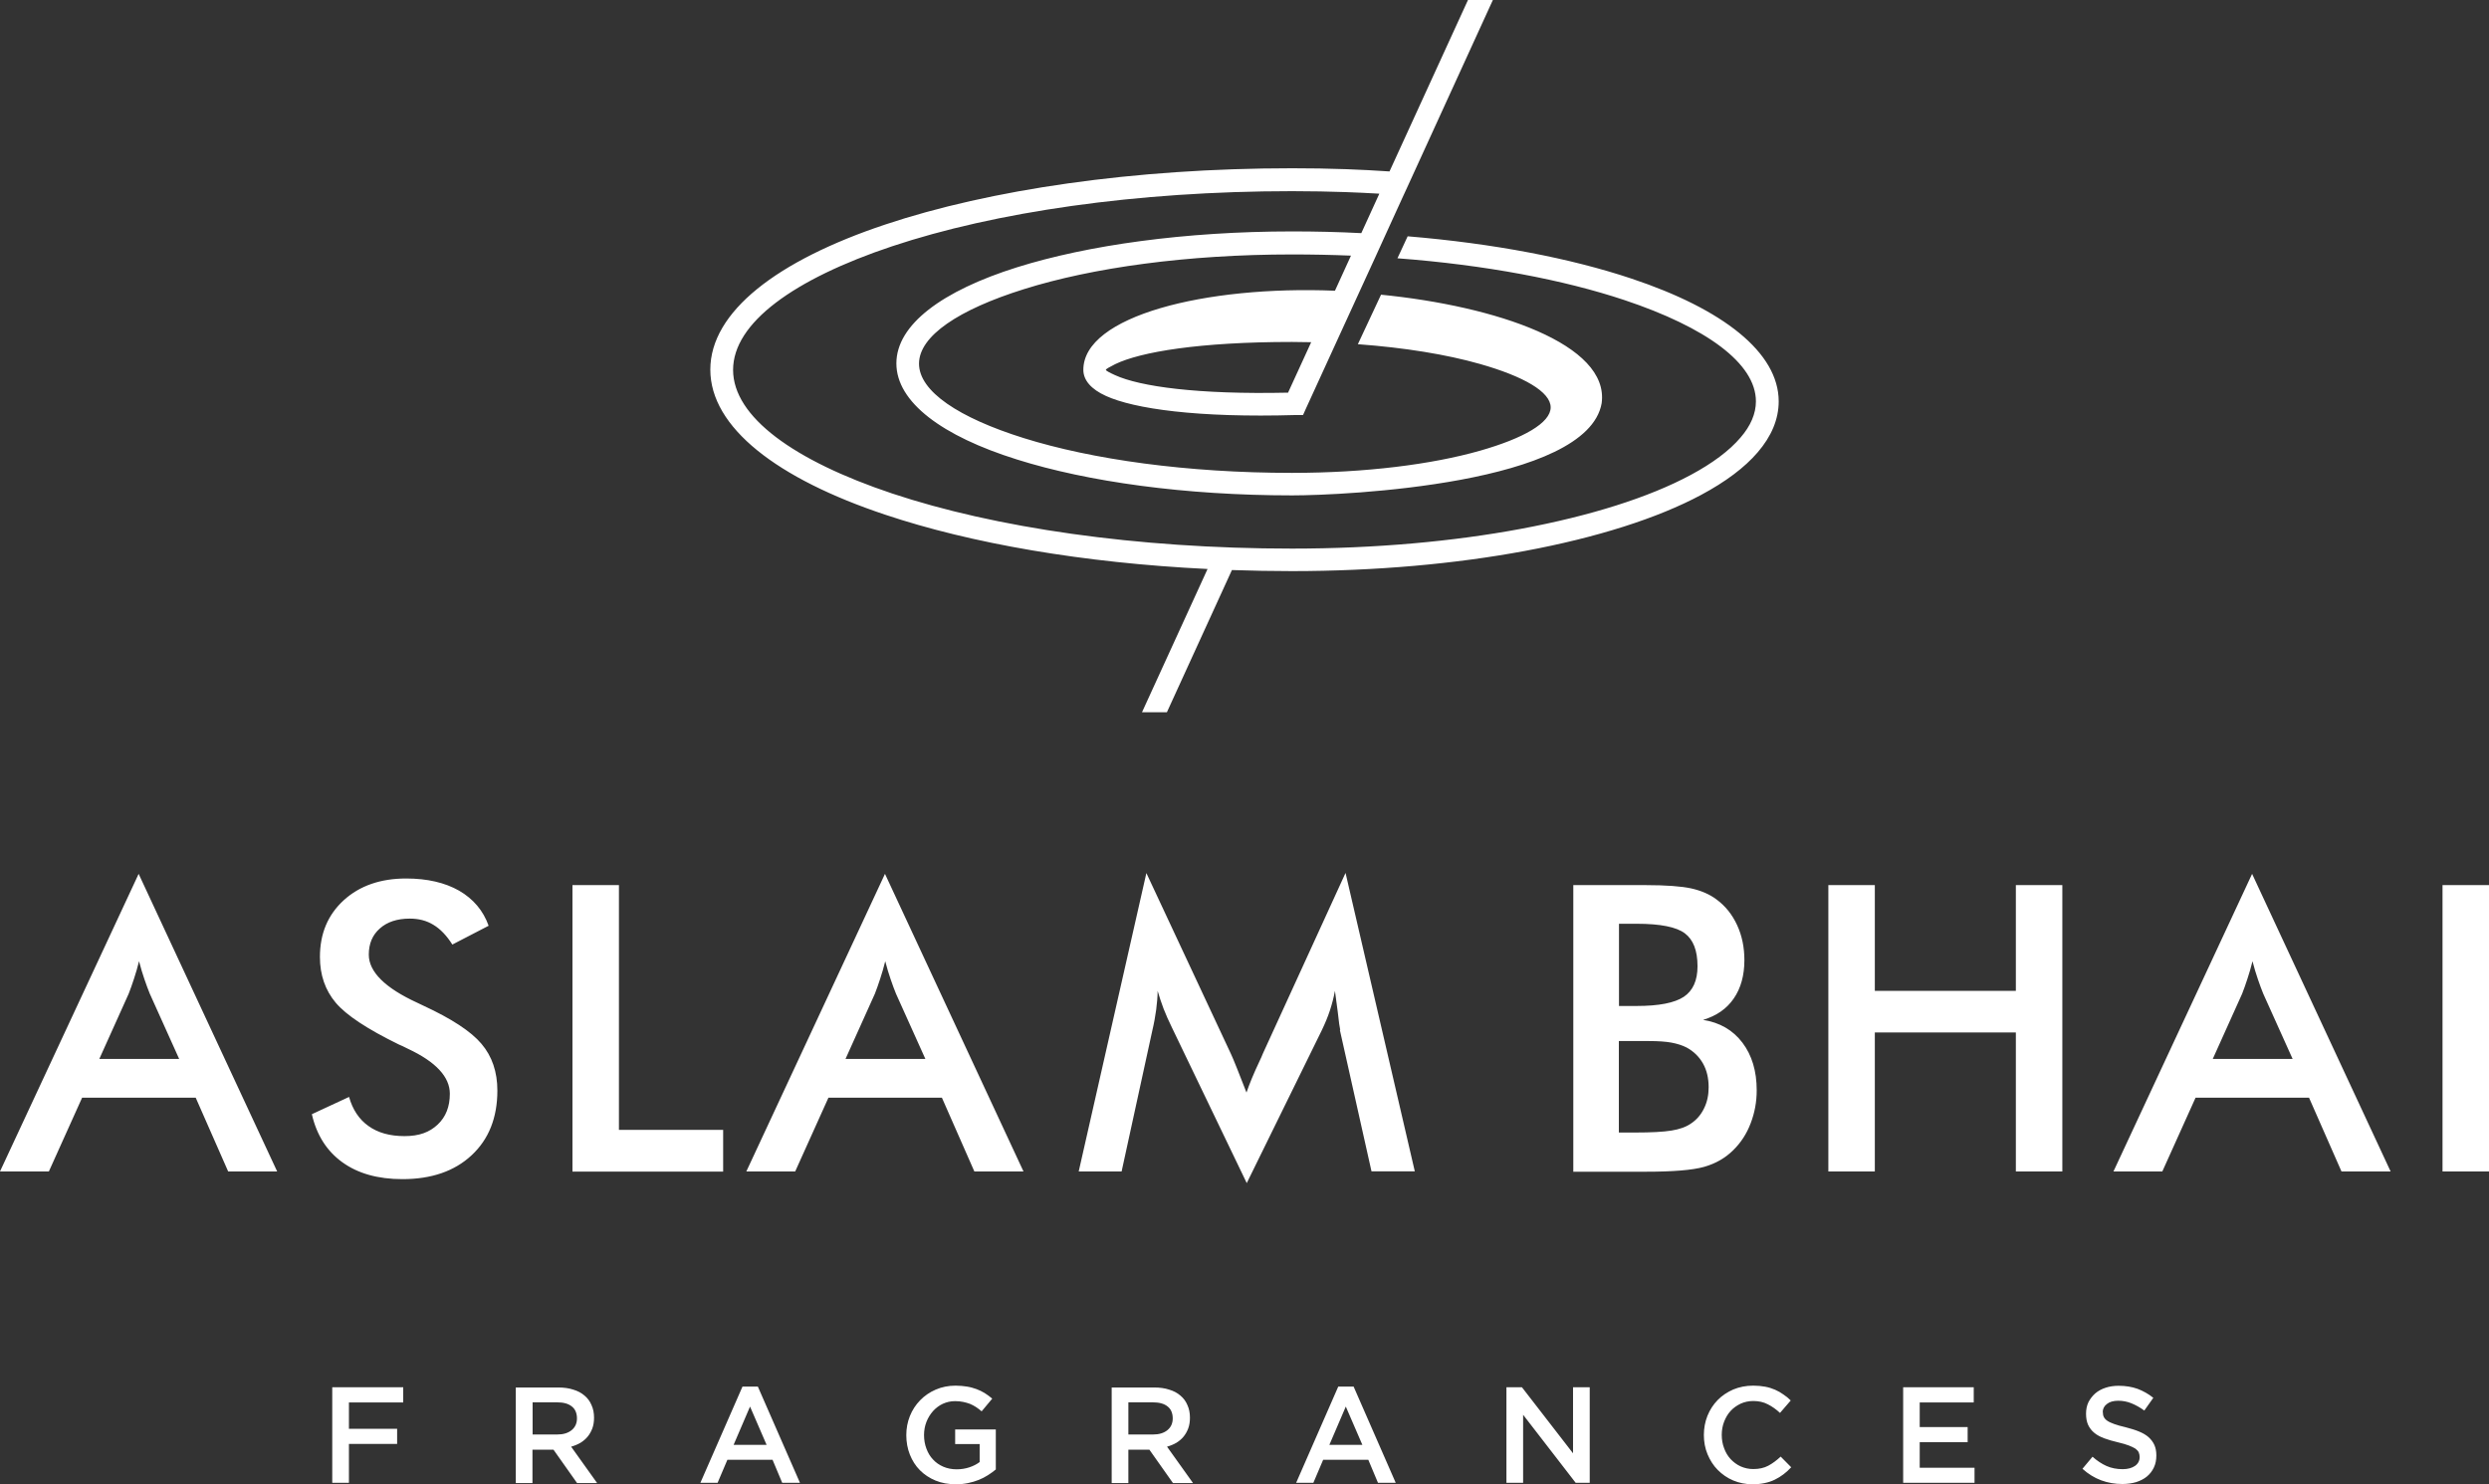
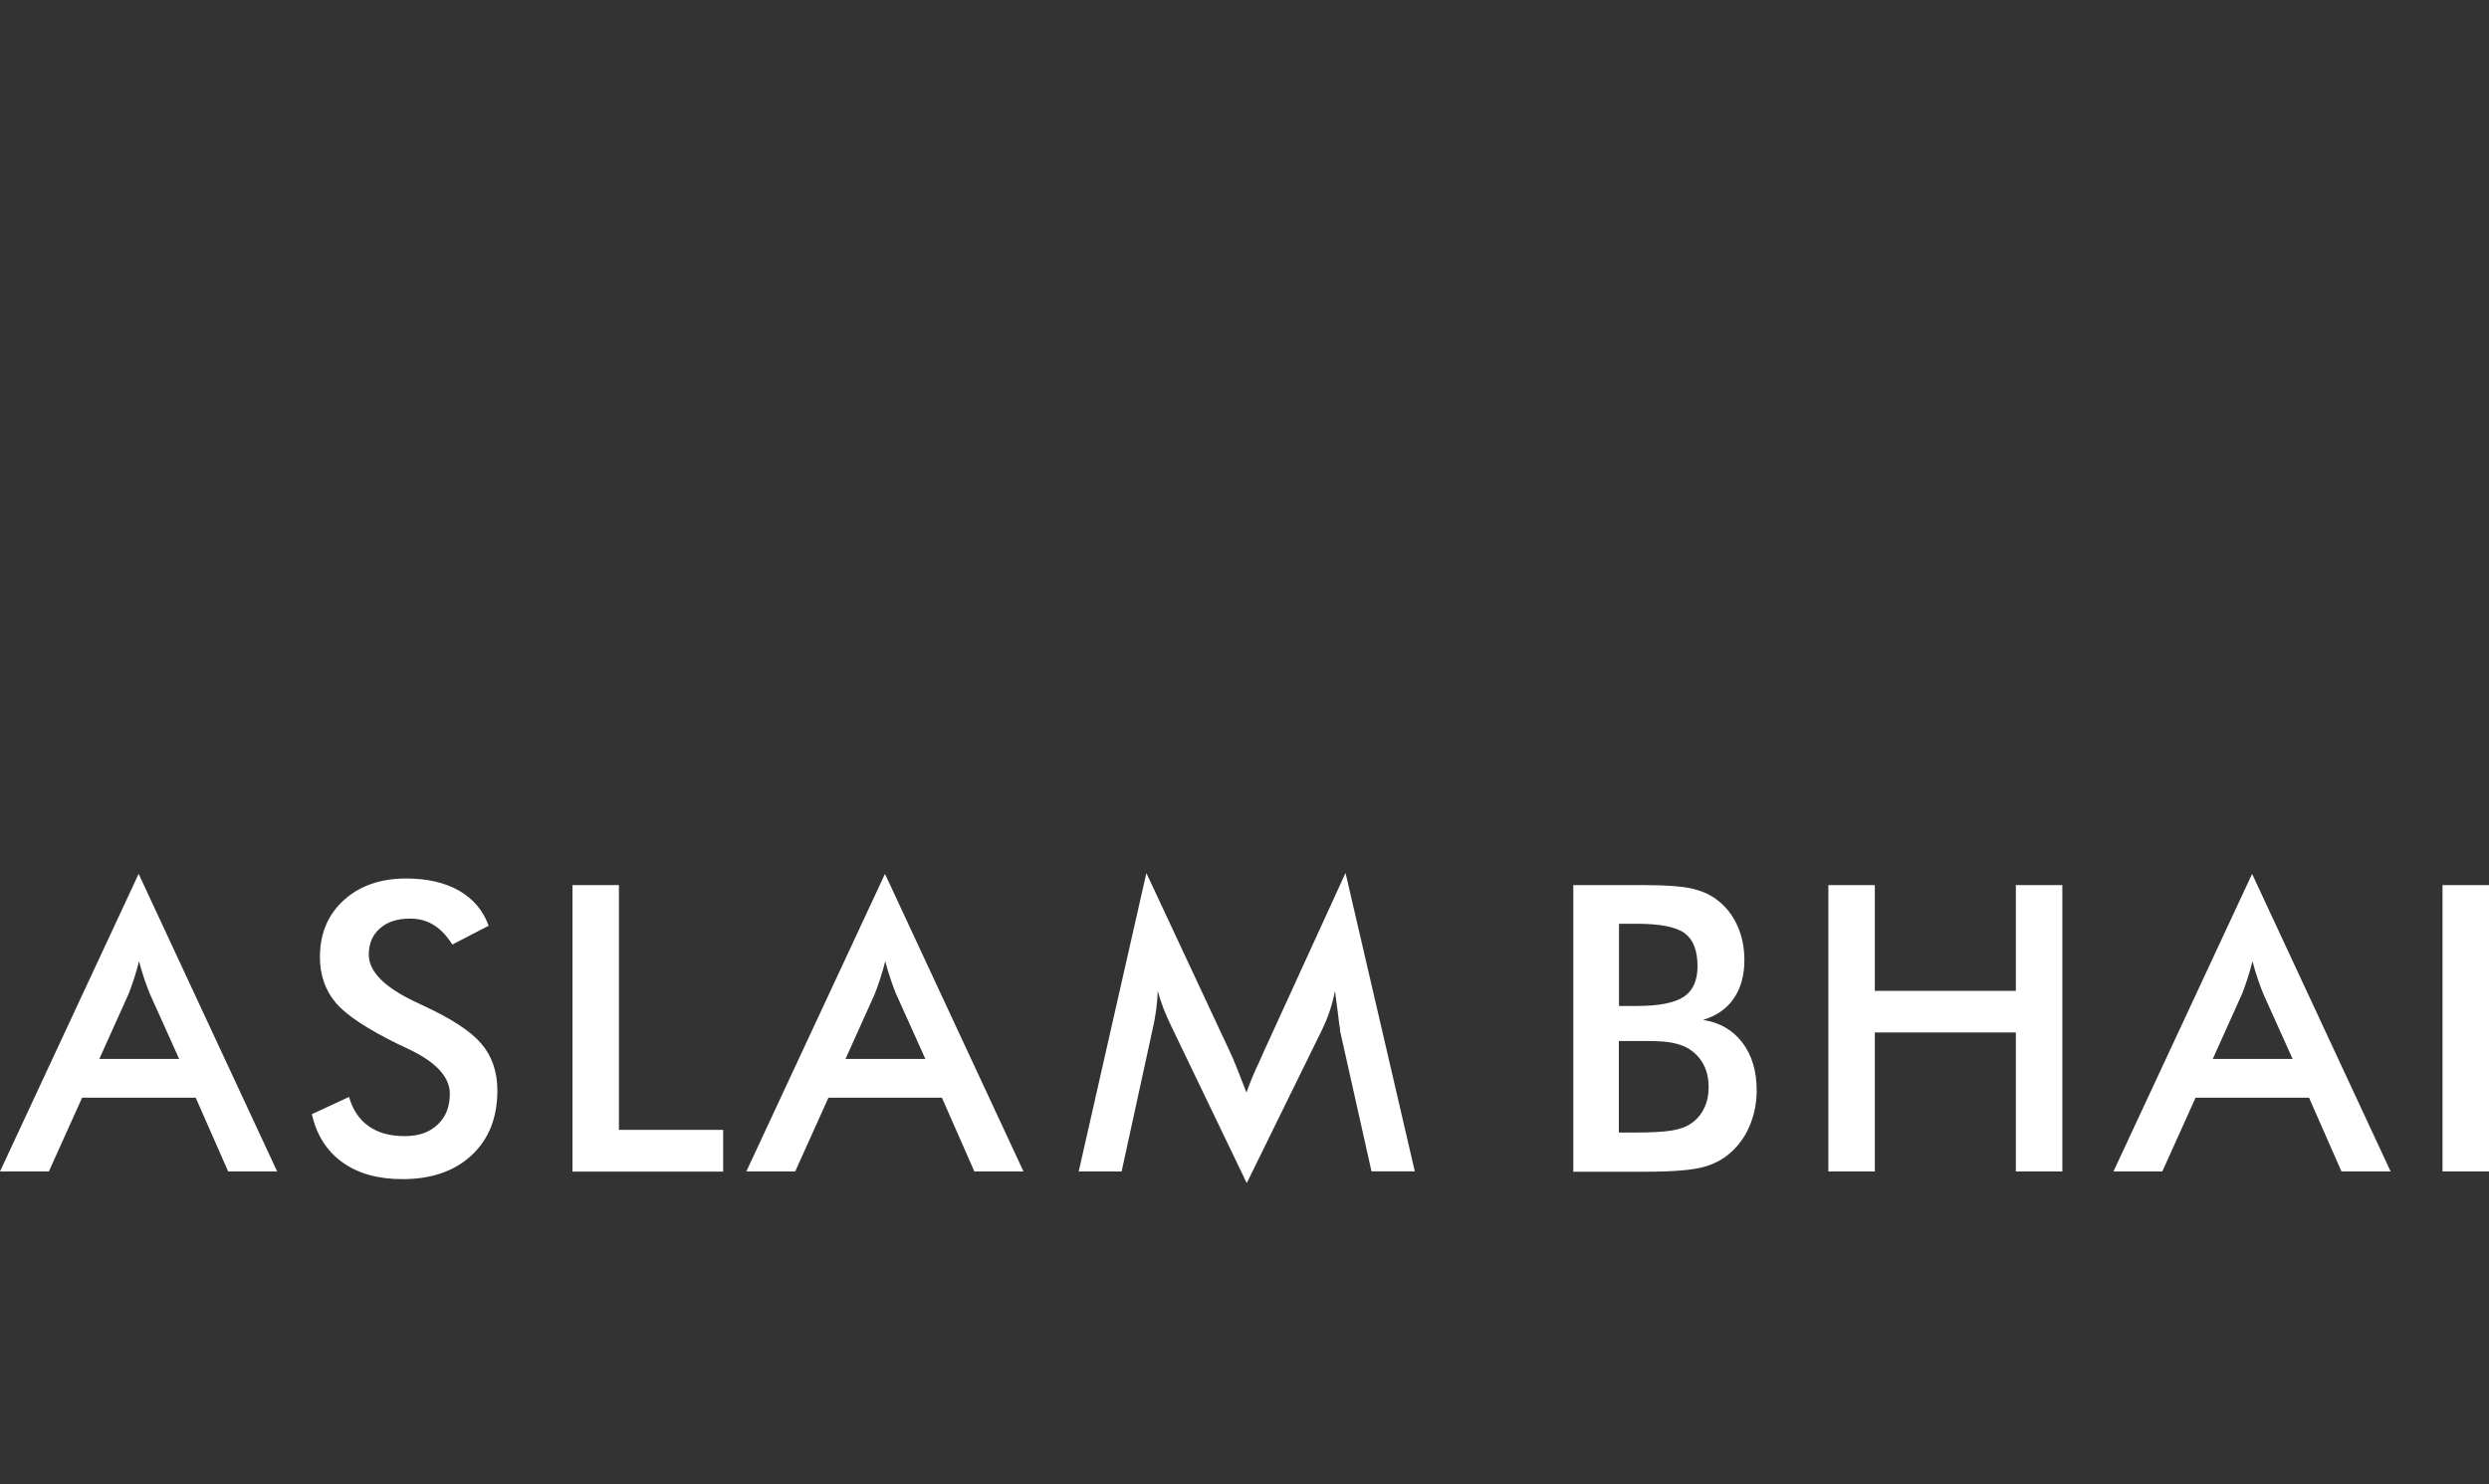
<svg xmlns="http://www.w3.org/2000/svg" viewBox="0 0 187.96 112.13" id="Layer_2">
  <rect x="0" y="0" width="187.96" height="112.13" fill="#333333" stroke="none" />
  <defs>
    <style>
      .cls-1 {
        fill-rule: evenodd;
      }

      .cls-1, .cls-2 {
        fill: #fff;
      }
    </style>
  </defs>
  <g data-sanitized-data-name="Layer_1" data-name="Layer_1" id="Layer_1-2">
    <g>
-       <path d="M57.89,109.14h-2.49l1.24-2.89,1.25,2.89ZM57.25,104.74h-1.18l-3.18,7.27h1.3l.74-1.74h3.41l.73,1.74h1.34l-3.18-7.27ZM158.79,106.67c0-.24.1-.45.31-.61.21-.17.49-.25.87-.25.33,0,.66.06.98.19.32.13.65.31.98.55l.68-.96c-.37-.3-.77-.52-1.19-.68-.42-.15-.9-.23-1.43-.23-.36,0-.69.05-.99.15-.3.1-.56.24-.78.43-.21.19-.38.41-.51.66-.12.26-.18.55-.18.86,0,.34.05.62.16.86.11.23.26.43.47.6.2.17.46.3.75.41.3.11.64.21,1.03.3.34.08.61.16.82.24.21.08.37.16.5.24.12.09.2.18.25.28.04.1.07.22.07.35,0,.28-.12.51-.35.67-.23.16-.54.25-.93.25-.45,0-.86-.08-1.22-.24-.36-.16-.71-.39-1.06-.7l-.76.91c.43.39.9.68,1.41.87.51.19,1.04.28,1.6.28.38,0,.73-.05,1.04-.14.31-.1.59-.24.81-.42.23-.19.4-.41.53-.68.13-.27.19-.57.19-.92,0-.3-.05-.57-.15-.79-.1-.22-.25-.42-.44-.59-.19-.17-.44-.31-.73-.43-.29-.12-.63-.22-1.01-.32-.35-.08-.63-.16-.85-.24-.22-.08-.4-.16-.53-.25-.13-.09-.21-.19-.26-.29-.05-.1-.07-.23-.07-.37ZM149.06,104.79h-5.34v7.22h5.39v-1.14h-4.14v-1.93h3.62v-1.14h-3.62v-1.86h4.08v-1.14ZM135.28,110.85l-.81-.82c-.31.29-.62.52-.94.69-.32.17-.69.25-1.13.25-.34,0-.66-.07-.95-.2-.29-.13-.54-.32-.76-.55-.21-.23-.38-.51-.49-.82-.12-.31-.18-.65-.18-1.01s.06-.69.18-1c.12-.31.28-.58.49-.81.21-.23.47-.41.76-.55.29-.13.61-.2.95-.2.41,0,.78.08,1.1.25.32.16.63.38.92.65l.81-.94c-.17-.17-.35-.32-.55-.45-.19-.14-.4-.26-.63-.36-.23-.1-.48-.18-.75-.23-.27-.05-.57-.08-.9-.08-.55,0-1.05.1-1.51.29-.45.2-.85.46-1.18.8-.33.34-.59.74-.77,1.19-.18.45-.27.94-.27,1.45s.09,1.01.28,1.46c.19.45.44.85.77,1.18.33.33.71.6,1.16.79.45.19.94.29,1.46.29.34,0,.64-.03.92-.09.28-.06.53-.14.77-.26.23-.11.45-.25.65-.4.2-.15.4-.33.58-.53ZM118.79,109.78l-3.86-4.99h-1.17v7.22h1.26v-5.14l3.97,5.14h1.06v-7.22h-1.26v4.99ZM102.88,109.14h-2.49l1.24-2.89,1.25,2.89ZM102.24,104.74h-1.18l-3.18,7.27h1.3l.74-1.74h3.41l.73,1.74h1.34l-3.18-7.27ZM88.56,107.14c0,.37-.13.67-.4.89-.27.22-.63.33-1.09.33h-1.86v-2.43h1.85c.48,0,.85.1,1.11.31.26.2.39.51.39.91ZM90.08,112.01l-1.95-2.73c.25-.07.49-.17.7-.29.21-.13.39-.28.54-.46.15-.18.27-.39.36-.63.09-.24.13-.51.13-.81,0-.35-.06-.67-.19-.95-.12-.29-.3-.53-.53-.72-.23-.2-.51-.35-.85-.45-.33-.11-.71-.16-1.12-.16h-3.22v7.22h1.26v-2.52h1.59l1.78,2.52h1.5ZM75.2,111.01v-3.03h-3.07v1.1h1.85v1.36c-.22.17-.48.3-.78.4-.3.1-.62.15-.96.15-.37,0-.71-.07-1.01-.2-.3-.13-.56-.31-.77-.54-.22-.23-.38-.5-.5-.82-.12-.32-.18-.66-.18-1.03,0-.35.06-.68.18-.99.12-.31.29-.58.5-.82.21-.23.46-.42.74-.55.29-.13.59-.2.92-.2.23,0,.43.02.62.06.19.04.36.09.52.15.16.07.31.15.45.24.14.1.29.2.42.32l.8-.96c-.19-.16-.38-.3-.57-.42-.2-.12-.4-.22-.62-.3-.22-.08-.46-.15-.72-.19-.26-.04-.54-.07-.86-.07-.54,0-1.04.1-1.5.3-.46.2-.85.47-1.18.81-.33.34-.59.74-.77,1.19-.18.45-.27.93-.27,1.44s.09,1.02.27,1.47c.18.45.43.85.76,1.18.33.33.72.59,1.18.78.46.19.97.28,1.54.28.32,0,.62-.03.91-.09.29-.06.56-.14.81-.24.25-.1.48-.22.7-.36.22-.14.41-.28.59-.43ZM43.57,107.14c0,.37-.13.67-.4.89-.27.22-.63.33-1.09.33h-1.86v-2.43h1.85c.48,0,.85.1,1.11.31.26.2.39.51.39.91ZM45.08,112.01l-1.95-2.73c.25-.07.49-.17.7-.29.21-.13.39-.28.54-.46.15-.18.27-.39.36-.63.09-.24.13-.51.13-.81,0-.35-.06-.67-.19-.95-.12-.29-.3-.53-.53-.72-.23-.2-.51-.35-.85-.45-.33-.11-.71-.16-1.12-.16h-3.22v7.22h1.26v-2.52h1.59l1.78,2.52h1.5ZM30.45,104.79h-5.36v7.22h1.26v-2.94h3.64v-1.14h-3.64v-1.99h4.1v-1.14Z" class="cls-1" />
      <path d="M184.45,88.49v-21.63h3.51v21.63h-3.51ZM176.82,88.49l-2.45-5.57h-8.57l-2.51,5.57h-3.69l10.47-22.48,10.46,22.48h-3.71ZM167.1,79.99h6.03l-2.22-4.93c-.13-.31-.26-.68-.4-1.08-.14-.41-.28-.86-.41-1.37-.12.47-.24.91-.38,1.32-.13.41-.27.79-.4,1.13l-2.22,4.93ZM138.07,88.49v-21.63h3.51v7.99h10.65v-7.99h3.51v21.63h-3.51v-10.5h-10.65v10.5h-3.51ZM118.81,88.49v-21.63h5.46c1.56,0,2.71.09,3.45.25.75.17,1.38.44,1.9.83.67.49,1.19,1.14,1.56,1.94.37.8.55,1.68.55,2.65,0,1.15-.27,2.12-.8,2.89-.53.78-1.31,1.32-2.32,1.62,1.26.2,2.25.77,2.97,1.72.72.95,1.08,2.15,1.08,3.6,0,.87-.15,1.7-.46,2.5-.3.79-.74,1.46-1.3,2.01-.6.6-1.33,1.02-2.2,1.27-.88.25-2.35.37-4.41.37h-5.49ZM122.26,85.55h1.21c1.23,0,2.15-.05,2.76-.15.61-.1,1.09-.27,1.45-.52.43-.28.77-.67,1-1.15.24-.48.35-1.01.35-1.6,0-.69-.14-1.29-.43-1.8-.29-.51-.7-.91-1.23-1.2-.33-.17-.72-.29-1.14-.37-.43-.08-1-.12-1.71-.12h-2.27v6.9ZM122.26,75.99h1.34c1.67,0,2.85-.23,3.55-.69.69-.46,1.04-1.23,1.04-2.31,0-1.19-.32-2.01-.96-2.49-.64-.48-1.85-.72-3.63-.72h-1.34v6.2ZM101.21,77.81c-.04-.17-.11-.63-.19-1.39-.08-.63-.15-1.15-.21-1.57-.09.49-.22.99-.38,1.48-.16.49-.37.99-.62,1.51l-5.66,11.53-5.66-11.77c-.24-.48-.44-.95-.62-1.4-.17-.45-.32-.9-.45-1.35,0,.45-.05.93-.11,1.43-.07.5-.16,1.02-.29,1.56l-2.32,10.65h-3.24l5.11-22.54,6.38,13.65c.1.21.25.57.45,1.07.2.5.44,1.12.73,1.86.21-.62.53-1.41.98-2.36.12-.26.21-.45.26-.59l6.24-13.64,5.23,22.54h-3.27l-2.39-10.68ZM73.58,88.49l-2.45-5.57h-8.57l-2.51,5.57h-3.69l10.47-22.48,10.46,22.48h-3.71ZM63.85,79.99h6.03l-2.22-4.93c-.13-.31-.26-.68-.4-1.08-.14-.41-.28-.86-.41-1.37-.12.47-.24.91-.38,1.32-.13.41-.27.79-.4,1.13l-2.22,4.93ZM43.23,88.49v-21.63h3.51v18.49h7.87v3.15h-11.38ZM23.56,84.16l2.8-1.3c.27.96.76,1.7,1.47,2.2.71.51,1.61.76,2.72.76s1.88-.29,2.5-.87c.62-.58.92-1.36.92-2.33,0-1.27-1.05-2.41-3.17-3.4-.3-.15-.52-.26-.68-.32-2.39-1.17-3.97-2.21-4.77-3.16-.79-.94-1.19-2.09-1.19-3.45,0-1.77.6-3.19,1.8-4.29,1.2-1.09,2.77-1.64,4.71-1.64,1.59,0,2.93.31,4,.92,1.07.62,1.82,1.5,2.23,2.65l-2.74,1.42c-.43-.68-.91-1.18-1.43-1.49-.52-.32-1.11-.47-1.79-.47-.94,0-1.7.25-2.25.74-.56.49-.84,1.15-.84,1.98,0,1.3,1.23,2.52,3.67,3.64.19.09.33.16.44.21,2.14.99,3.61,1.95,4.4,2.89.8.94,1.2,2.12,1.2,3.53,0,2.05-.65,3.68-1.94,4.88-1.29,1.21-3.04,1.81-5.23,1.81-1.84,0-3.35-.42-4.53-1.27-1.18-.85-1.95-2.06-2.31-3.64ZM17.23,88.49l-2.45-5.57H6.2l-2.51,5.57H0l10.47-22.48,10.46,22.48h-3.71ZM7.5,79.99h6.03l-2.22-4.93c-.13-.31-.26-.68-.4-1.08-.14-.41-.28-.86-.41-1.37-.12.47-.24.91-.38,1.32-.13.41-.27.79-.4,1.13l-2.22,4.93Z" class="cls-1" />
-       <path d="M99.03,25.85c-.48,0-.97-.02-1.46-.02-6.99,0-11.44.75-13.36,1.68-.46.23-.7.37-.7.43,0,.05.23.19.7.4,1.89.86,6.22,1.47,13.06,1.32l1.75-3.82ZM104.16,14.63c-.86-.05-1.7-.09-2.54-.12-1.23-.04-2.55-.07-4.05-.07-11.81,0-22.48,1.59-30.19,4.16-7.43,2.48-12.02,5.79-12.02,9.34s4.6,6.86,12.02,9.34c7.71,2.57,18.38,4.16,30.19,4.16,6.28,0,12.17-.54,17.27-1.49,5.26-.98,9.69-2.38,12.83-4.07,1.64-.88,2.92-1.83,3.77-2.83.76-.88,1.16-1.8,1.16-2.73,0-2.89-3.79-5.6-9.92-7.65-4.62-1.54-10.53-2.66-17.15-3.16l.77-1.66c6.5.54,12.32,1.66,16.92,3.2,6.86,2.29,11.1,5.56,11.1,9.27,0,1.35-.55,2.64-1.58,3.84-.99,1.16-2.44,2.24-4.27,3.22-3.3,1.77-7.9,3.23-13.33,4.24-5.22.97-11.21,1.52-17.58,1.52-1.53,0-3.04-.03-4.53-.08l-4.91,10.74h-1.88l4.95-10.82c-9.43-.46-17.89-1.94-24.34-4.1-8.16-2.72-13.21-6.59-13.21-10.96s5.05-8.24,13.21-10.96c7.88-2.63,18.75-4.25,30.72-4.25,1.41,0,2.75.02,4.11.07,1.12.04,2.19.1,3.25.17l5.93-12.96h1.88l-6.5,14.22-.25.54h0s-1.36,2.98-1.36,2.98l-.76,1.67h0l-2.21,4.82h0l-.77,1.68h0l-2.27,4.96-.22.49h-.54c-7.43.22-12.21-.47-14.34-1.44-1.13-.51-1.7-1.19-1.71-1.95-.04-4.09,9.23-6.4,19-6l1.21-2.65c-1.46-.06-2.94-.09-4.45-.09-7.93,0-15.1,1-20.27,2.63-4.88,1.53-7.9,3.52-7.9,5.62s3.02,4.09,7.9,5.62c5.17,1.62,12.34,2.63,20.27,2.63,5.55,0,10.56-.64,14.18-1.67,3.3-.94,5.35-2.11,5.35-3.28s-2.04-2.34-5.35-3.28c-2.5-.71-5.66-1.23-9.21-1.49l1.75-3.74c8.68.86,17.27,3.74,16.66,8.2-1.08,6.13-19.49,6.96-23.37,6.96-8.1,0-15.45-1.03-20.78-2.71-5.63-1.76-9.11-4.32-9.11-7.26s3.48-5.49,9.11-7.26c5.33-1.67,12.68-2.71,20.78-2.71,1.77,0,3.51.04,5.22.13l1.37-3Z" class="cls-2" />
    </g>
  </g>
</svg>